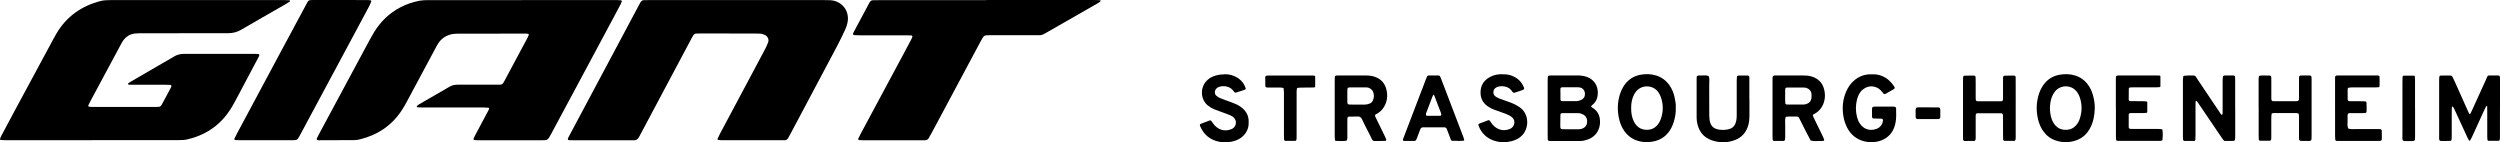
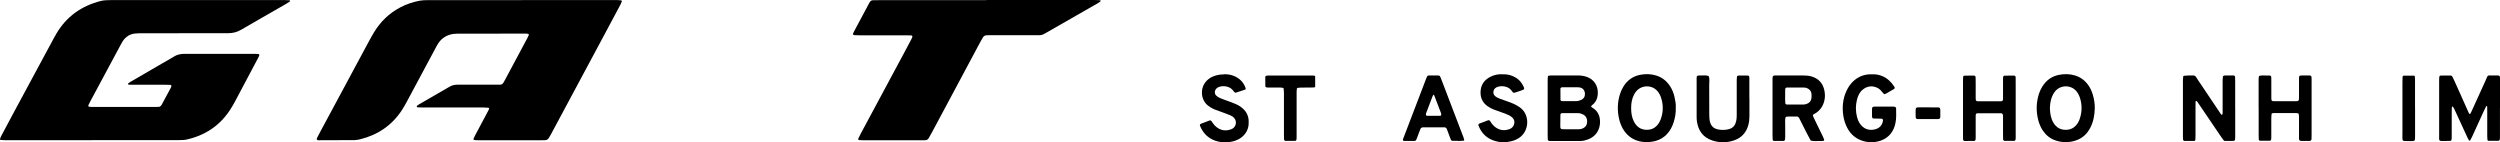
<svg xmlns="http://www.w3.org/2000/svg" id="Calque_3" viewBox="0 0 589.92 33.57">
  <defs>
    <style>.cls-1{stroke-width:0px;}</style>
  </defs>
  <path class="cls-1" d="m123.15.01c7.39,0,14.78,0,22.17,0,.43,0,.87.04,1.3.08.05,0,.14.17.12.22-.1.27-.21.54-.34.79-1.37,2.57-2.74,5.14-4.12,7.71-4.11,7.66-8.23,15.32-12.33,22.99-.73,1.37-.84,1.29-2.14,1.29-5.01,0-10.01,0-15.02,0-.29,0-.58-.03-.87-.04-.11,0-.23-.23-.18-.33.14-.31.28-.62.44-.91.96-1.8,1.92-3.6,2.88-5.4.11-.21.22-.43.33-.65.06-.13-.02-.34-.14-.34-.39-.02-.77-.06-1.16-.06-4.76,0-9.53,0-14.29,0-.44,0-.87-.01-1.31-.04-.06,0-.12-.13-.16-.21-.01-.03.02-.1.05-.13.15-.12.3-.24.47-.34,2.4-1.39,4.8-2.76,7.19-4.16.61-.36,1.23-.51,1.94-.5,2.97.02,5.93,0,8.9,0,.39,0,.78,0,1.17-.01.32,0,.55-.17.72-.43.13-.2.25-.42.36-.63,1.79-3.34,3.58-6.68,5.36-10.02.11-.21.22-.43.3-.66.02-.06-.06-.21-.12-.23-.19-.05-.38-.07-.57-.07-5.35,0-10.69,0-16.04.01-.63,0-1.26.05-1.87.23-1.17.35-2.09,1.03-2.76,2.03-.27.4-.49.84-.72,1.27-2.23,4.15-4.45,8.31-6.68,12.46-.37.68-.75,1.37-1.17,2.02-2.37,3.63-5.71,5.89-9.9,6.92-.42.1-.86.18-1.29.19-2.87.02-5.74.02-8.6.03-.27,0-.4-.25-.28-.5.06-.13.13-.26.2-.39.16-.3.31-.6.47-.9,3.82-7.1,7.63-14.21,11.46-21.31.44-.81.88-1.62,1.36-2.41,1.53-2.5,3.56-4.47,6.17-5.84,1.43-.75,2.95-1.26,4.53-1.57.61-.12,1.26-.13,1.89-.14,3.06-.01,6.12,0,9.19,0,4.37,0,8.75,0,13.12,0Z" />
  <path class="cls-1" d="m21.71,33.09c-6.76,0-13.51,0-20.27,0-.44,0-.87-.03-1.31-.06-.05,0-.15-.16-.13-.22.07-.23.15-.46.26-.67,1.02-1.93,2.05-3.86,3.09-5.79,3.06-5.69,6.13-11.37,9.2-17.06.23-.43.46-.85.71-1.27C15.66,3.89,19.26,1.36,23.86.21c.56-.14,1.15-.16,1.73-.18,1.12-.03,2.24-.02,3.35-.02,12.64,0,25.28,0,37.92,0,.48,0,.97.03,1.45.05.04,0,.08.04.1.07.07.1.05.19-.04.24-.37.23-.74.47-1.11.69-3.45,1.99-6.92,3.95-10.36,5.96-.96.56-1.94.81-3.04.81-6.76-.01-13.51,0-20.27.02-.53,0-1.07,0-1.6.05-1.36.1-2.38.78-3.09,1.92-.16.25-.29.51-.43.76-2.39,4.45-4.78,8.9-7.17,13.35-.16.3-.3.61-.45.91-.06.12.04.33.16.34.19.02.38.05.58.05,5.1,0,10.21,0,15.31,0,.19,0,.39-.01.58-.02.27-.01.45-.17.59-.37.06-.08.1-.16.15-.25.69-1.28,1.39-2.56,2.07-3.85.07-.13.11-.27.16-.4.04-.11-.1-.3-.22-.31-.44-.01-.87-.03-1.31-.03-2.72,0-5.44,0-8.17,0-.18,0-.38.04-.53-.13-.03-.03-.05-.12-.03-.13.19-.15.37-.3.58-.42,2.52-1.47,5.04-2.93,7.56-4.39.88-.51,1.79-.99,2.65-1.54.77-.49,1.57-.68,2.48-.68,3.89.02,7.78,0,11.67,0,1.65,0,3.31,0,4.96,0,.29,0,.58.02.87.03.12,0,.27.2.23.3-.05.13-.09.27-.16.4-1.86,3.52-3.73,7.04-5.6,10.55-.39.73-.81,1.44-1.27,2.13-2.45,3.65-5.88,5.86-10.14,6.81-.56.12-1.16.12-1.74.13-2.97.01-5.93.01-8.9.01-3.89,0-7.78,0-11.67,0Z" />
-   <path class="cls-1" d="m173.99.02c6.81,0,13.61,0,20.42,0,.53,0,1.07,0,1.6.03,2.82.23,4.61,2.72,3.93,5.48-.13.52-.3,1.03-.53,1.51-.6,1.28-1.2,2.55-1.86,3.79-3.04,5.76-6.1,11.5-9.16,17.25-.64,1.2-1.28,2.4-1.92,3.6-.16.3-.31.61-.49.9-.19.3-.44.52-.82.51-.24,0-.49,0-.73,0-4.62,0-9.24,0-13.86,0-.39,0-.77-.03-1.16-.08-.05,0-.13-.18-.11-.23.2-.44.41-.88.64-1.31,2.9-5.44,5.81-10.89,8.71-16.33.69-1.29,1.38-2.57,2.05-3.86.22-.43.39-.89.57-1.34.22-.57-.08-1.37-.78-1.69-.36-.16-.72-.29-1.12-.31-.39-.02-.78-.03-1.17-.03-4.38,0-8.75-.01-13.13-.01-1.27,0-1.28,0-1.9,1.18-3.93,7.37-7.85,14.75-11.78,22.13-.18.34-.38.68-.55,1.03-.28.58-.7.92-1.38.86-.19-.02-.39,0-.58,0-4.47,0-8.95,0-13.42,0-.39,0-.78,0-1.17-.02-.28,0-.38-.23-.24-.51.2-.39.4-.78.61-1.16,4.55-8.53,9.1-17.06,13.65-25.59.78-1.46,1.55-2.92,2.33-4.37.16-.3.32-.6.49-.9.18-.32.44-.51.82-.52.44,0,.87-.01,1.31-.01,6.9,0,13.81,0,20.71,0v.02Z" />
  <path class="cls-1" d="m232.75,0c8.46,0,16.92,0,25.38,0,.48,0,.97.03,1.45.05.04,0,.11.04.11.07,0,.08,0,.21-.05.25-.19.15-.4.28-.61.4-4.05,2.32-8.1,4.63-12.14,6.95-.21.12-.43.23-.64.35-.26.15-.54.22-.83.23-.34.01-.68.01-1.02.01-3.5,0-7,0-10.5,0-1.71,0-1.65-.12-2.49,1.43-3.82,7.16-7.65,14.31-11.48,21.46-.25.47-.51.94-.79,1.4-.19.31-.47.49-.84.49-.24,0-.49.01-.73.01-4.62,0-9.24,0-13.86,0-.34,0-.68-.03-1.02-.05-.11,0-.23-.23-.17-.33.19-.39.37-.79.58-1.17,3.47-6.46,6.94-12.93,10.41-19.39.53-.98,1.05-1.97,1.57-2.96.09-.17.15-.35.22-.53.04-.1-.12-.3-.23-.31-.44,0-.87-.03-1.31-.03-3.65,0-7.29,0-10.94,0-.44,0-.87-.02-1.31-.04-.1,0-.26-.22-.23-.31.05-.14.09-.28.16-.4,1.21-2.27,2.42-4.54,3.64-6.81.09-.17.19-.34.32-.48.09-.1.23-.19.36-.21.24-.04.48-.04.73-.04.88,0,1.75-.01,2.63-.01,7.88,0,15.75,0,23.63,0Z" />
-   <path class="cls-1" d="m62.49,33.08c-1.99,0-3.98,0-5.97,0-.34,0-.68-.02-1.02-.03-.12,0-.25-.21-.2-.31.22-.43.43-.87.66-1.3,3.46-6.46,6.92-12.92,10.38-19.38,1.95-3.64,3.9-7.27,5.86-10.9C72.83,0,72.7,0,74.1,0c4.23,0,8.45,0,12.68.01.24,0,.48.03.72.07.06.01.15.16.13.21-.16.4-.32.81-.52,1.19-.91,1.72-1.83,3.42-2.75,5.13-4.45,8.3-8.91,16.59-13.36,24.89-.23.43-.46.86-.73,1.26-.1.14-.3.26-.48.28-.33.05-.68.04-1.02.04-2.09,0-4.18,0-6.27,0h0Z" />
  <path class="cls-1" d="m589.91,25.53c0,2.16,0,4.32,0,6.47,0,.32,0,.64-.04.96-.01.1-.17.26-.26.26-.82.02-1.65,0-2.47,0-.06,0-.17-.12-.18-.19-.03-.27-.05-.55-.05-.82,0-1.93,0-3.86,0-5.78,0-.41-.01-.83-.01-1.24,0-.13-.04-.18-.15-.16-.04,0-.09.03-.1.05-.18.37-.37.74-.54,1.11-.94,2.04-1.87,4.09-2.8,6.13-.13.29-.29.57-.45.84-.03.04-.21.05-.23.02-.14-.23-.28-.47-.39-.72-1.04-2.25-2.07-4.5-3.11-6.75-.09-.2-.23-.37-.35-.55-.06-.09-.11-.08-.14,0-.03.08-.08.16-.09.25-.01.41-.02.83-.02,1.24,0,1.84,0,3.67,0,5.51,0,.27,0,.55-.05.82-.02.12-.12.25-.28.26-.37.01-.73.04-1.1.03-1.74-.02-1.54.21-1.54-1.53,0-4.18,0-8.35,0-12.53,0-.37,0-.74.04-1.1.01-.1.16-.27.25-.27.83-.02,1.65-.03,2.48-.01.11,0,.27.1.32.2.2.36.37.74.54,1.11,1.14,2.55,2.28,5.11,3.43,7.66.02.05.15.07.23.08.03,0,.08-.04.1-.07.12-.25.24-.49.35-.74,1.08-2.38,2.15-4.77,3.25-7.14.57-1.24.24-1.14,1.69-1.12,1.93.02,1.67-.28,1.69,1.66.01,2.02,0,4.04,0,6.06Z" />
  <path class="cls-1" d="m527.44,25.57c0,2.15,0,4.31,0,6.46,0,.32,0,.64-.05.96-.01.1-.17.25-.26.25-.69.03-1.37.02-2.06.02-.2,0-.34-.1-.45-.26-.23-.34-.48-.67-.71-1.01-1.8-2.65-3.6-5.31-5.4-7.96-.05-.07-.12-.14-.19-.19-.02-.02-.08-.01-.12,0-.04.01-.11.04-.11.06-.01.27-.02.55-.02.82,0,2.38,0,4.77,0,7.15,0,.37-.02.73-.03,1.1,0,.1-.16.29-.25.29-.78,0-1.56,0-2.33,0-.17,0-.33-.18-.34-.37-.01-.23-.02-.46-.02-.69,0-4.45,0-8.89,0-13.34,0-.27.03-.54.07-.81.01-.07.11-.17.18-.17.36-.04.73-.07,1.09-.07,1.79.03,1.33-.25,2.3,1.2,1.75,2.58,3.47,5.17,5.21,7.76.23.34.29.38.39.29.15-.14.13-.32.13-.5,0-2.57,0-5.13,0-7.7,0-.27.03-.54.07-.81.01-.07.11-.14.18-.18.08-.04.17-.06.26-.06.69,0,1.37,0,2.06,0,.2,0,.36.15.37.32.01.37.02.73.02,1.1,0,2.11,0,4.22,0,6.33Z" />
  <path class="cls-1" d="m532.96,25.45c0-2.25,0-4.49,0-6.74,0-.23.02-.45.07-.67.01-.07.11-.16.19-.17.18-.04.36-.06.54-.06.6,0,1.19,0,1.79.01.26,0,.39.15.4.44,0,.41,0,.82.01,1.24,0,1.19,0,2.38,0,3.58,0,.14.01.27.02.41.01.19.16.36.33.37.09,0,.18.02.27.02,1.74,0,3.48,0,5.23,0,.09,0,.18-.01.27-.02.23-.02.39-.19.4-.46,0-.37.01-.73.01-1.1,0-1.24,0-2.48,0-3.71,0-.14.01-.27.02-.41,0-.18.16-.35.33-.36.5,0,1.01-.02,1.51-.02.23,0,.46,0,.69.01.23,0,.4.19.41.45,0,.27.01.55.01.82,0,4.26,0,8.53,0,12.79,0,.32,0,.64-.02.96-.01.24-.19.41-.44.42-.18,0-.37.01-.55,0-2.3-.05-1.93.38-1.96-1.94-.02-1.28,0-2.57,0-3.85,0-.18-.02-.37-.06-.54-.02-.07-.11-.16-.19-.18-.13-.04-.27-.06-.4-.06-1.74,0-3.48,0-5.23,0-.14,0-.28,0-.41.05-.08.02-.18.11-.19.18-.04.32-.06.64-.06.96,0,1.47,0,2.93,0,4.4,0,.23,0,.46-.04.68-.02.1-.17.26-.26.26-.78.02-1.56.01-2.33,0-.17,0-.33-.18-.33-.37-.01-.37-.02-.73-.02-1.1,0-2.11,0-4.22,0-6.33h0Z" />
  <path class="cls-1" d="m475.64,25.54c0,2.25,0,4.5,0,6.75,0,.23,0,.46-.04.68-.02.11-.16.26-.25.27-.78.02-1.56.01-2.34,0-.17,0-.33-.18-.34-.36-.01-.5-.02-1.01-.02-1.51,0-1.28,0-2.57,0-3.85,0-.18,0-.37-.06-.54-.04-.1-.18-.18-.28-.25-.03-.02-.09-.01-.13-.01-1.84,0-3.67,0-5.51,0-.32,0-.47.16-.47.53,0,.37,0,.73,0,1.1,0,1.38,0,2.75,0,4.13,0,.14-.01.27-.02.41-.01.18-.17.36-.34.36-.73.01-1.47.02-2.2.02-.26,0-.41-.15-.42-.43,0-.27-.01-.55-.01-.83,0-4.36,0-8.72,0-13.08,0-.27,0-.55.03-.82.02-.1.16-.26.25-.26.78-.02,1.56-.02,2.34-.01.18,0,.34.18.35.36.01.46.02.92.02,1.38,0,1.19,0,2.39,0,3.58,0,.14.02.27.03.41.01.16.19.32.38.32,1.88,0,3.76,0,5.64,0,.22,0,.4-.2.4-.45,0-.37,0-.73,0-1.1,0-1.24,0-2.48,0-3.72,0-.14,0-.28.02-.41.01-.18.17-.35.35-.36.73,0,1.47-.02,2.2-.01.27,0,.41.15.41.43,0,1.06,0,2.11.01,3.17,0,1.38,0,2.75,0,4.13Z" />
  <path class="cls-1" d="m444.61,25.15c.69,0,1.38,0,2.06,0,.14,0,.27.02.41.04.17.02.33.2.34.37.02,1.19.09,2.38-.17,3.56-.41,1.87-1.43,3.25-3.24,3.98-2.47.99-6.37.5-8.13-2.95-.47-.91-.77-1.86-.92-2.86-.3-1.99-.12-3.93.72-5.78.4-.89.93-1.68,1.65-2.35,1.08-1,2.36-1.56,3.84-1.62.73-.03,1.47-.03,2.19.15,1.24.32,2.25,1,3.06,1.98.2.25.38.51.57.78.16.23.13.44-.09.57-.47.28-.95.56-1.43.82-.81.44-.76.62-1.43-.23-.31-.4-.7-.74-1.17-.94-1.21-.53-2.33-.32-3.34.49-.74.6-1.11,1.45-1.34,2.35-.35,1.36-.34,2.72,0,4.08.14.54.34,1.05.64,1.51.87,1.35,2.25,1.81,3.7,1.4,1-.28,1.64-.97,1.79-2.04.04-.26-.1-.44-.37-.45-.64-.02-1.28-.02-1.92-.05-.13,0-.24-.12-.26-.27,0-.05-.02-.09-.03-.13,0-.05,0-.09,0-.14.06-2.64-.49-2.23,2.19-2.27.23,0,.46,0,.69,0h0Z" />
  <path class="cls-1" d="m412.81,23.21c0,1.42,0,2.84,0,4.26,0,.69-.08,1.37-.26,2.04-.49,1.76-1.57,2.98-3.3,3.59-1.75.62-3.51.62-5.26.03-2.13-.72-3.24-2.29-3.57-4.46-.05-.36-.07-.73-.07-1.1,0-3.03,0-6.05,0-9.08,0-.14.02-.27.03-.41,0-.09.19-.24.29-.25.14,0,.28-.03.41-.02.71.06,1.45-.17,2.14.17.23.67.1,1.36.1,2.04.02,2.25,0,4.49.01,6.74,0,.5.02,1.01.07,1.51.03.27.1.54.2.8.3.79.88,1.27,1.7,1.45.81.18,1.64.18,2.46.01.87-.18,1.51-.66,1.79-1.52.12-.34.2-.71.23-1.07.04-.45.03-.92.03-1.37,0-2.57,0-5.13,0-7.7,0-.27.02-.54.06-.81,0-.07.11-.14.19-.18.08-.04.18-.05.27-.05.69,0,1.38,0,2.06,0,.27,0,.4.15.4.44,0,1.65,0,3.3,0,4.95h0Z" />
-   <path class="cls-1" d="m499.27,25.51c0-2.25,0-4.49,0-6.74,0-.23.02-.46.03-.69,0-.08.19-.25.29-.25.23-.01.46-.03.69-.03,2.89,0,5.78,0,8.66,0,.18,0,.37.01.55.02.16,0,.29.12.3.23.02.78,0,1.56,0,2.33,0,.06-.11.17-.18.18-.27.03-.55.05-.82.05-1.83,0-3.67,0-5.5,0-.23,0-.46,0-.69.03-.13.02-.27.11-.27.26-.01.87-.02,1.74-.02,2.61,0,.18.17.35.35.35,1.01,0,2.02.01,3.02.02.27,0,.55.02.82.05.07,0,.19.12.19.18.01.78.01,1.56,0,2.33,0,.07-.11.17-.18.19-.22.04-.45.05-.68.05-.96,0-1.93,0-2.89,0-.09,0-.18,0-.27.01-.18.01-.36.17-.36.34,0,1.01,0,2.01,0,3.02,0,.16.19.36.35.36.37.01.73.02,1.1.02,1.88,0,3.76,0,5.64,0,.23,0,.46.02.68.05.07.01.18.1.19.17.1.77.09,1.55.01,2.32-.01.12-.14.23-.29.24-.18.01-.37.03-.55.03-3.12,0-6.23,0-9.35,0-.18,0-.37,0-.55-.04-.08-.01-.19-.1-.2-.17-.04-.27-.05-.55-.05-.82,0-2.25,0-4.49,0-6.74Z" />
-   <path class="cls-1" d="m551,25.57c0-2.25,0-4.5,0-6.75,0-.18,0-.37,0-.55,0-.27.16-.44.39-.45.09,0,.18-.01.27-.01,3.03,0,6.06,0,9.09,0,.18,0,.37,0,.55.05.08.02.19.11.19.17.02.78.03,1.55.01,2.33,0,.12-.14.23-.29.24-.37.01-.73.03-1.1.03-1.74,0-3.49,0-5.23,0-.23,0-.46.02-.68.06-.07.01-.13.11-.19.18-.03.03-.04.08-.04.13,0,.82-.01,1.65,0,2.47,0,.23.21.41.46.41,1.01,0,2.02,0,3.03.01.23,0,.46.03.68.04.1,0,.28.17.28.26.01.55.03,1.1.03,1.65,0,.81-.04.85-.85.85-.96,0-1.93,0-2.89,0-.09,0-.18,0-.28,0-.3.01-.47.21-.48.54,0,.28-.03.55,0,.83.07.76-.2,1.55.19,2.29.72.22,1.45.08,2.18.1,1.56.02,3.12,0,4.68,0,.23,0,.46.02.68.03.17.01.34.19.34.36,0,.6.01,1.19.02,1.79,0,.09-.02.18-.02.27-.01.17-.18.32-.37.34-.09,0-.18.02-.27.02-3.26,0-6.52,0-9.78,0-.09,0-.19,0-.27-.02-.13-.04-.27-.1-.28-.25-.03-.32-.05-.64-.05-.96,0-2.16,0-4.31,0-6.47Z" />
  <path class="cls-1" d="m354.54,17.54c.78-.04,1.55.07,2.29.36,1.06.42,1.91,1.1,2.46,2.11.57,1.04.53,1.07-.54,1.42-.43.14-.87.28-1.31.43-.2.07-.36.02-.49-.12-.15-.17-.27-.37-.42-.54-.84-.98-2.57-1.05-3.43-.58-.44.24-.69.59-.71,1.1-.02.39.12.71.42.97.32.27.7.44,1.08.59.55.22,1.12.4,1.68.6.52.19,1.04.36,1.54.59.5.23.98.5,1.44.8,2.54,1.7,2.4,5.75-.22,7.35-.55.34-1.14.57-1.77.72-1.28.31-2.55.31-3.81-.08-1.87-.57-3.17-1.78-3.87-3.62-.07-.17.02-.41.18-.47.68-.26,1.37-.52,2.06-.78.18-.07.37,0,.48.16.13.19.24.4.38.57.2.25.41.5.65.71,1.08.91,2.29,1.12,3.6.62.54-.21.9-.6,1.06-1.18.16-.59,0-1.1-.41-1.51-.22-.22-.5-.41-.78-.55-.45-.22-.93-.39-1.4-.57-.69-.25-1.38-.49-2.07-.74-.56-.2-1.09-.48-1.58-.82-1.09-.76-1.66-1.79-1.69-3.14-.04-1.74.75-2.99,2.26-3.79.91-.49,1.9-.67,2.93-.63Z" />
  <path class="cls-1" d="m288.85,17.52c.79-.01,1.56.09,2.29.39,1.34.55,2.3,1.47,2.78,2.86.07.21.02.33-.22.41-.69.24-1.38.48-2.08.69-.1.03-.26-.06-.35-.14-.16-.16-.28-.36-.43-.53-.88-1-2.56-1.04-3.43-.59-.25.13-.45.32-.59.56-.26.44-.2,1.06.18,1.39.24.21.51.4.79.53.46.21.94.37,1.41.55.73.27,1.47.52,2.19.82.68.28,1.32.64,1.87,1.14.9.81,1.38,1.81,1.39,3.03,0,.5,0,1.01-.14,1.5-.32,1.11-.98,1.95-1.96,2.56-.63.39-1.33.63-2.05.76-1,.18-2,.19-3-.04-2.08-.48-3.5-1.72-4.32-3.68-.1-.25-.03-.44.23-.54.51-.2,1.02-.4,1.54-.58.68-.24.69-.42,1.2.37.22.34.5.67.81.93,1.08.9,2.3,1.08,3.61.57.81-.32,1.23-1.16,1-2.02-.06-.21-.19-.42-.33-.59-.26-.33-.62-.54-1.01-.7-.59-.24-1.2-.46-1.8-.68-.6-.22-1.21-.42-1.81-.66-.55-.22-1.07-.53-1.54-.89-1.86-1.44-1.9-4.29-.37-5.86.84-.86,1.88-1.28,3.04-1.46.36-.05.73-.05,1.1-.07Z" />
  <path class="cls-1" d="m305.96,27.08c0,1.74,0,3.49,0,5.23,0,.23,0,.46-.05.68-.02.1-.17.25-.27.25-.78.02-1.56,0-2.33,0-.16,0-.32-.19-.32-.38-.01-.41-.02-.82-.02-1.24,0-3.26,0-6.51,0-9.77,0-.32-.03-.64-.07-.95,0-.07-.11-.17-.18-.18-.17-.04-.36-.06-.54-.06-.96,0-1.93,0-2.89,0-.18,0-.37-.02-.54-.07-.07-.02-.17-.13-.17-.19-.02-.73-.02-1.47-.02-2.2,0-.18.17-.34.35-.35.18-.01.37-.03.55-.03,3.35,0,6.7,0,10.04,0,.18,0,.37.01.55.02.15,0,.29.12.29.23.02.78.02,1.56,0,2.34,0,.12-.14.23-.29.23-1.05.01-2.11.01-3.16.03-.23,0-.46.02-.68.06-.07.01-.17.11-.19.18-.04.22-.06.45-.06.68,0,1.83,0,3.67,0,5.5h0Z" />
  <path class="cls-1" d="m569.88,25.45c0,2.2,0,4.4,0,6.6,0,.32,0,.64-.05.96-.01.1-.17.21-.28.24-.17.05-.36.04-.55.03-2.45-.05-2.09.42-2.1-2.08-.02-3.94,0-7.88,0-11.82,0-.41,0-.83.03-1.24,0-.12.08-.28.25-.28.82-.01,1.64-.02,2.47-.01.06,0,.18.11.18.19.03.27.04.55.04.82,0,2.2,0,4.4,0,6.6Z" />
  <path class="cls-1" d="m454.95,28.1c-.73,0-1.46,0-2.19,0-.09,0-.18,0-.27,0-.25-.01-.44-.18-.45-.41-.01-.45-.01-.91-.02-1.37-.01-.99.11-1,1-.99,1.46,0,2.91,0,4.37.01.24,0,.42.18.44.42,0,.09.02.18.02.27,0,.5,0,1,0,1.5,0,.42-.15.56-.58.57-.77,0-1.55,0-2.32,0h0Z" />
  <path class="cls-1" d="m377.48,27.84c-.15-.83-.57-1.55-1.23-2.09-.21-.17-.45-.31-.68-.47-.13-.09-.15-.21-.04-.32.07-.06.13-.13.2-.19,1-.77,1.32-1.81,1.3-3.03-.02-1.43-.79-2.99-2.65-3.62-.71-.24-1.43-.32-2.16-.32-2.06,0-4.12,0-6.19,0-.18,0-.36.02-.54.05-.15.02-.25.15-.26.28-.03.32-.03.64-.03.96,0,2.15,0,4.31,0,6.46,0,2.06,0,4.12,0,6.19,0,.37,0,.73.02,1.1,0,.25.18.43.43.43,2.43,0,4.86,0,7.29,0,.6,0,1.19-.16,1.74-.36,2.35-.86,3.16-3.04,2.8-5.06Zm-8.92-7.23s.09-.02.14-.02c1.18,0,2.37,0,3.55,0,.18,0,.36.02.54.05.73.14,1.17.69,1.2,1.45.01.43-.06.83-.38,1.13-.16.15-.35.3-.55.38-.38.17-.77.27-1.19.27-.55,0-1.09,0-1.64,0,0,0,0,0,0-.01-.55,0-1.09,0-1.64,0-.18,0-.37-.16-.37-.33,0-.86-.01-1.73-.01-2.59,0-.17.17-.33.35-.34Zm5.93,8.4c-.07.53-.36.94-.83,1.2-.36.2-.76.3-1.19.29-.64-.01-1.28,0-1.92,0h0c-.41,0-.82,0-1.24,0-1.15,0-1.14,0-1.13-1.13,0-.78.01-1.56.03-2.33,0-.17.18-.34.36-.34,1.28,0,2.56,0,3.84,0,.42,0,.82.14,1.18.33.51.27.84.71.9,1.3.02.23.03.46,0,.68Z" />
  <path class="cls-1" d="m427.92,26.99c.2-.12.41-.22.6-.34,1-.66,1.62-1.6,1.93-2.75.24-.86.22-1.72.04-2.59-.36-1.68-1.35-2.76-3-3.26-.63-.19-1.26-.24-1.9-.24-2.2,0-4.41,0-6.61,0-.14,0-.29-.02-.41.03-.11.04-.25.15-.27.25-.05.27-.04.55-.04.82,0,2.2,0,4.41,0,6.61,0,2.11,0,4.22,0,6.34,0,.37.02.73.03,1.1,0,.1.16.29.25.29.78,0,1.56,0,2.34,0,.17,0,.32-.18.34-.37.01-.18.03-.37.03-.55,0-.87-.01-1.74,0-2.62.02-.68-.1-1.37.09-2.05.04-.16.49-.19,2.15-.17.14,0,.28.01.41,0,.32-.03.52.14.66.4.54,1.06,1.06,2.13,1.61,3.2.35.69.72,1.38,1.09,2.07.81.24,1.64.07,2.46.11.18,0,.36-.02.55-.03.1,0,.21-.21.17-.31-.1-.25-.2-.51-.32-.76-.6-1.24-1.21-2.47-1.81-3.71-.16-.33-.32-.66-.47-1-.09-.19-.05-.38.11-.48Zm-.5-3.71c-.1.58-.45.99-1.01,1.2-.26.09-.53.18-.8.19-1.32.02-2.65,0-3.97,0-.17,0-.36-.18-.37-.34-.02-.36-.04-.73-.04-1.09,0-.73,0-1.46.02-2.19,0-.24.19-.4.45-.4.69,0,1.37,0,2.06,0h0c.55,0,1.1-.01,1.65,0,.18,0,.37,0,.55.03.78.15,1.43.64,1.5,1.54.03.36.02.73-.04,1.09Z" />
-   <path class="cls-1" d="m326.8,32.19c-.68-1.4-1.37-2.8-2.05-4.2-.1-.21-.22-.41-.28-.63-.03-.1.04-.31.13-.35.8-.4,1.47-.94,1.94-1.71.78-1.28.97-2.64.63-4.1-.37-1.56-1.3-2.59-2.82-3.1-.71-.24-1.43-.29-2.17-.29-2.11,0-4.22,0-6.34,0-.18,0-.37.01-.55.02-.17,0-.31.18-.32.37,0,.37-.02.73-.02,1.1,0,2.07,0,4.13,0,6.2,0,2.25,0,4.5,0,6.75,0,.27.02.55.06.82,0,.07.12.17.19.17.82.04,1.65.09,2.47-.03.07-.01.16-.11.18-.18.05-.17.08-.36.08-.54,0-1.15,0-2.3,0-3.44,0-.37,0-.73.01-1.1,0-.25.18-.44.42-.44.64,0,1.29.01,1.93-.02.51-.03.84.12,1.08.62.58,1.25,1.22,2.47,1.85,3.69.91,1.77.4,1.44,2.33,1.47.46,0,.92-.02,1.37-.03.1,0,.24-.2.2-.29-.1-.25-.2-.51-.32-.76Zm-2.86-8.44c-.16.34-.44.58-.8.71-.34.13-.7.22-1.07.22-.59,0-1.19,0-1.78,0h0c-.64-.01-1.28,0-1.92-.01-.23,0-.42-.2-.43-.44,0-.18-.01-.37-.01-.55,0-.64,0-1.28,0-1.92,0-1.14-.03-1.16,1.11-1.14.64,0,1.28,0,1.92,0,.5,0,1.01,0,1.51.01.33,0,.64.11.9.3.22.15.45.35.56.58.36.73.36,1.5,0,2.24Z" />
  <path class="cls-1" d="m493.8,22.22c-.24-.79-.6-1.54-1.09-2.21-.78-1.07-1.8-1.81-3.07-2.2-1.26-.38-2.54-.4-3.81-.14-1.7.34-3.01,1.29-3.92,2.78-.31.51-.57,1.05-.76,1.61-.67,2.06-.73,4.14-.2,6.23.23.89.57,1.74,1.09,2.51.71,1.05,1.64,1.84,2.84,2.28,1.7.62,3.41.63,5.11.01,1.5-.54,2.55-1.58,3.27-2.98.73-1.42.99-2.94,1.04-4.51.03-1.16-.17-2.28-.5-3.38Zm-3.05,5.83c-.19.57-.48,1.09-.88,1.54-.54.6-1.21.96-2.03,1.03-1.47.13-2.59-.43-3.33-1.71-.59-1.02-.75-2.15-.8-3.33.04-.89.12-1.8.46-2.67.18-.47.41-.91.73-1.31,1.31-1.65,3.94-1.66,5.22.12.26.36.48.79.63,1.21.58,1.7.58,3.41,0,5.11Z" />
  <path class="cls-1" d="m395.15,22.95c-.22-.99-.59-1.92-1.17-2.77-.81-1.17-1.88-1.98-3.26-2.39-1.22-.36-2.45-.37-3.67-.14-1.7.32-3.02,1.26-3.95,2.73-.37.59-.65,1.21-.85,1.87-.6,1.93-.64,3.88-.19,5.84.24,1.03.64,2.01,1.26,2.87.86,1.2,2.01,1.98,3.44,2.35.77.2,1.54.26,2.32.21,2.32-.14,4.11-1.17,5.24-3.23.24-.44.44-.91.59-1.39.36-1.09.56-2.22.52-3.46.06-.8-.1-1.66-.29-2.51Zm-3.28,5.19c-.22.61-.54,1.16-1.01,1.61-.47.46-1.03.75-1.69.84-1.62.22-2.87-.43-3.61-1.89-.51-1-.67-2.08-.66-3.19,0-.83.09-1.64.36-2.43.18-.52.42-1.01.77-1.45,1.34-1.72,4.06-1.67,5.31.17.23.34.42.71.56,1.09.62,1.74.61,3.5-.02,5.24Z" />
  <path class="cls-1" d="m345.51,33.04c-.05-.22-.1-.44-.18-.65-1.76-4.62-3.53-9.24-5.3-13.87-.07-.17-.16-.33-.23-.5-.06-.15-.2-.17-.33-.2-.09-.02-.18-.02-.27-.02-.69,0-1.38,0-2.06.01-.2,0-.35.11-.42.29-.11.25-.21.51-.31.76-1.64,4.28-3.28,8.56-4.91,12.84-.15.38-.3.77-.44,1.16-.07.2.04.39.23.39.82,0,1.65,0,2.47,0,.19,0,.35-.1.43-.28.06-.12.11-.25.16-.38.26-.69.53-1.37.78-2.06.13-.35.37-.49.73-.49,1.24,0,2.48,0,3.71,0,.41,0,.83,0,1.24,0,.32,0,.51.18.61.45.2.51.39,1.03.58,1.54.11.3.22.6.34.9.07.18.22.3.42.3.41,0,.82,0,1.24,0,0,.01,0,.03,0,.04.46-.02.91-.04,1.37-.07.1,0,.17-.08.14-.19Zm-5.66-5.72c-1.05,0-2.1,0-3.15,0-.11,0-.25-.19-.23-.29.01-.09,0-.19.03-.27.51-1.37,1.03-2.73,1.56-4.1.05-.12.15-.23.23-.34.06.08.13.15.16.23.54,1.41,1.08,2.81,1.61,4.22.03.08.02.18.03.27.02.1-.13.29-.24.29Z" />
</svg>